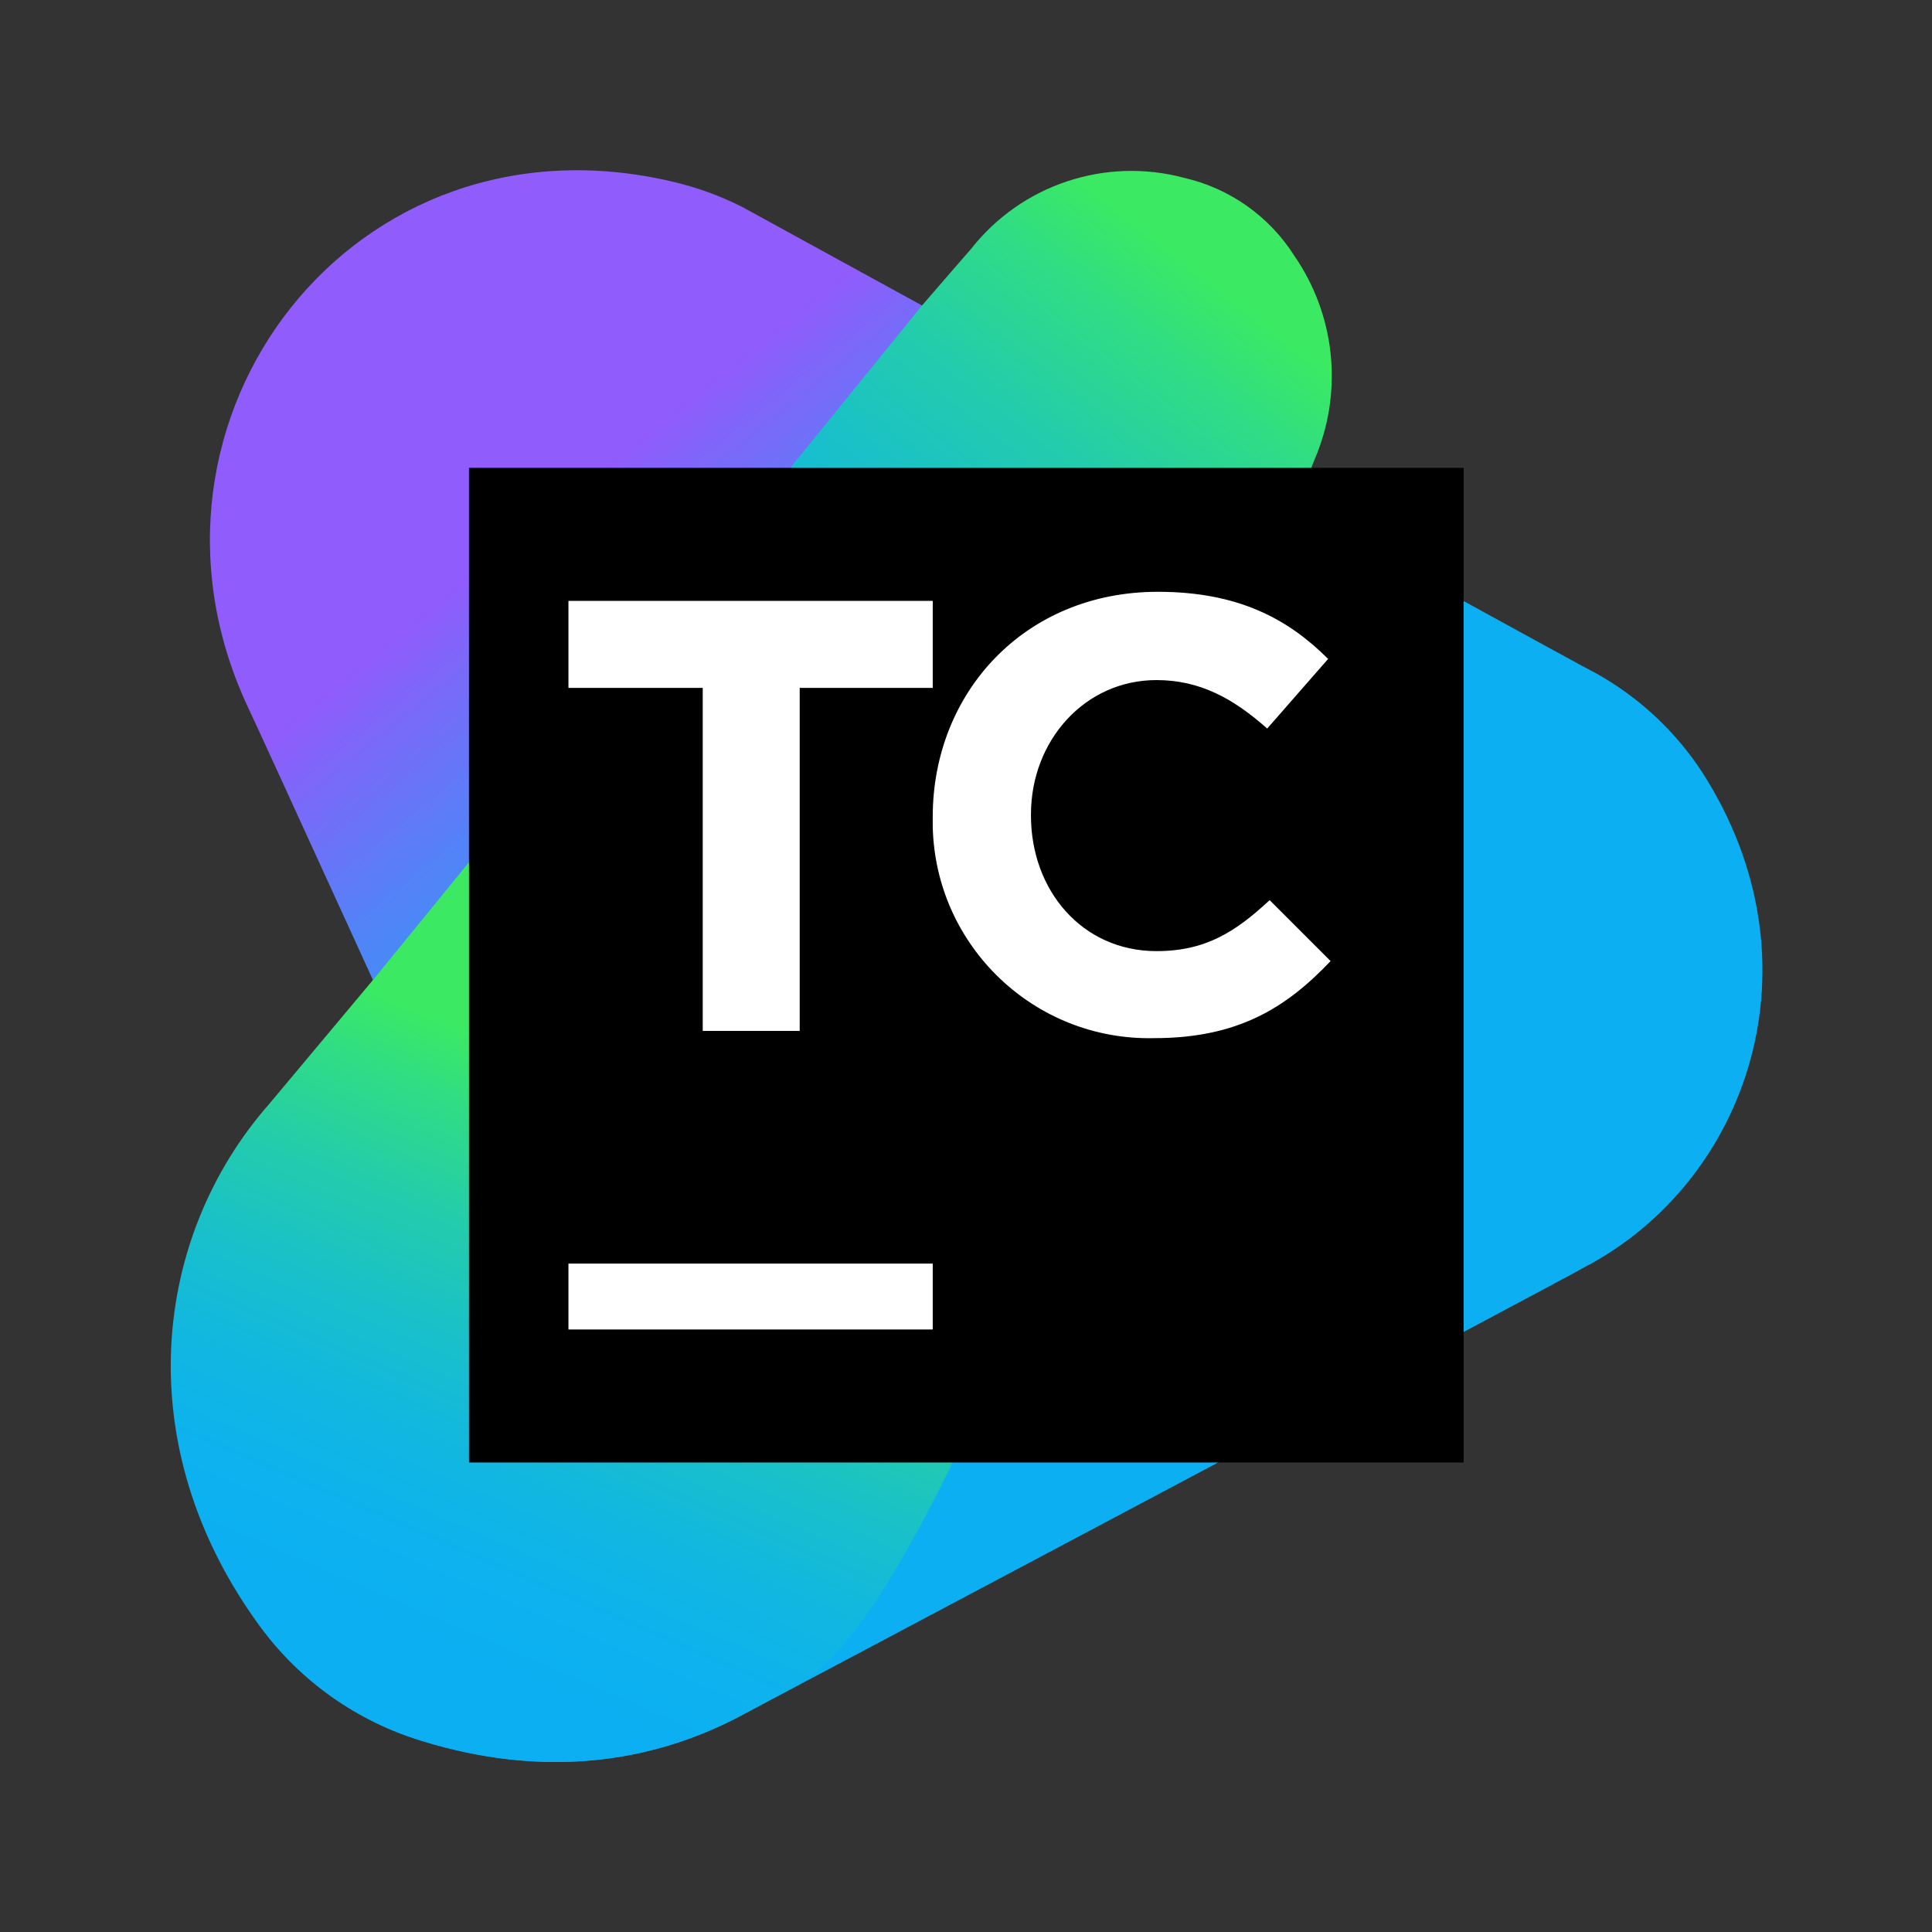
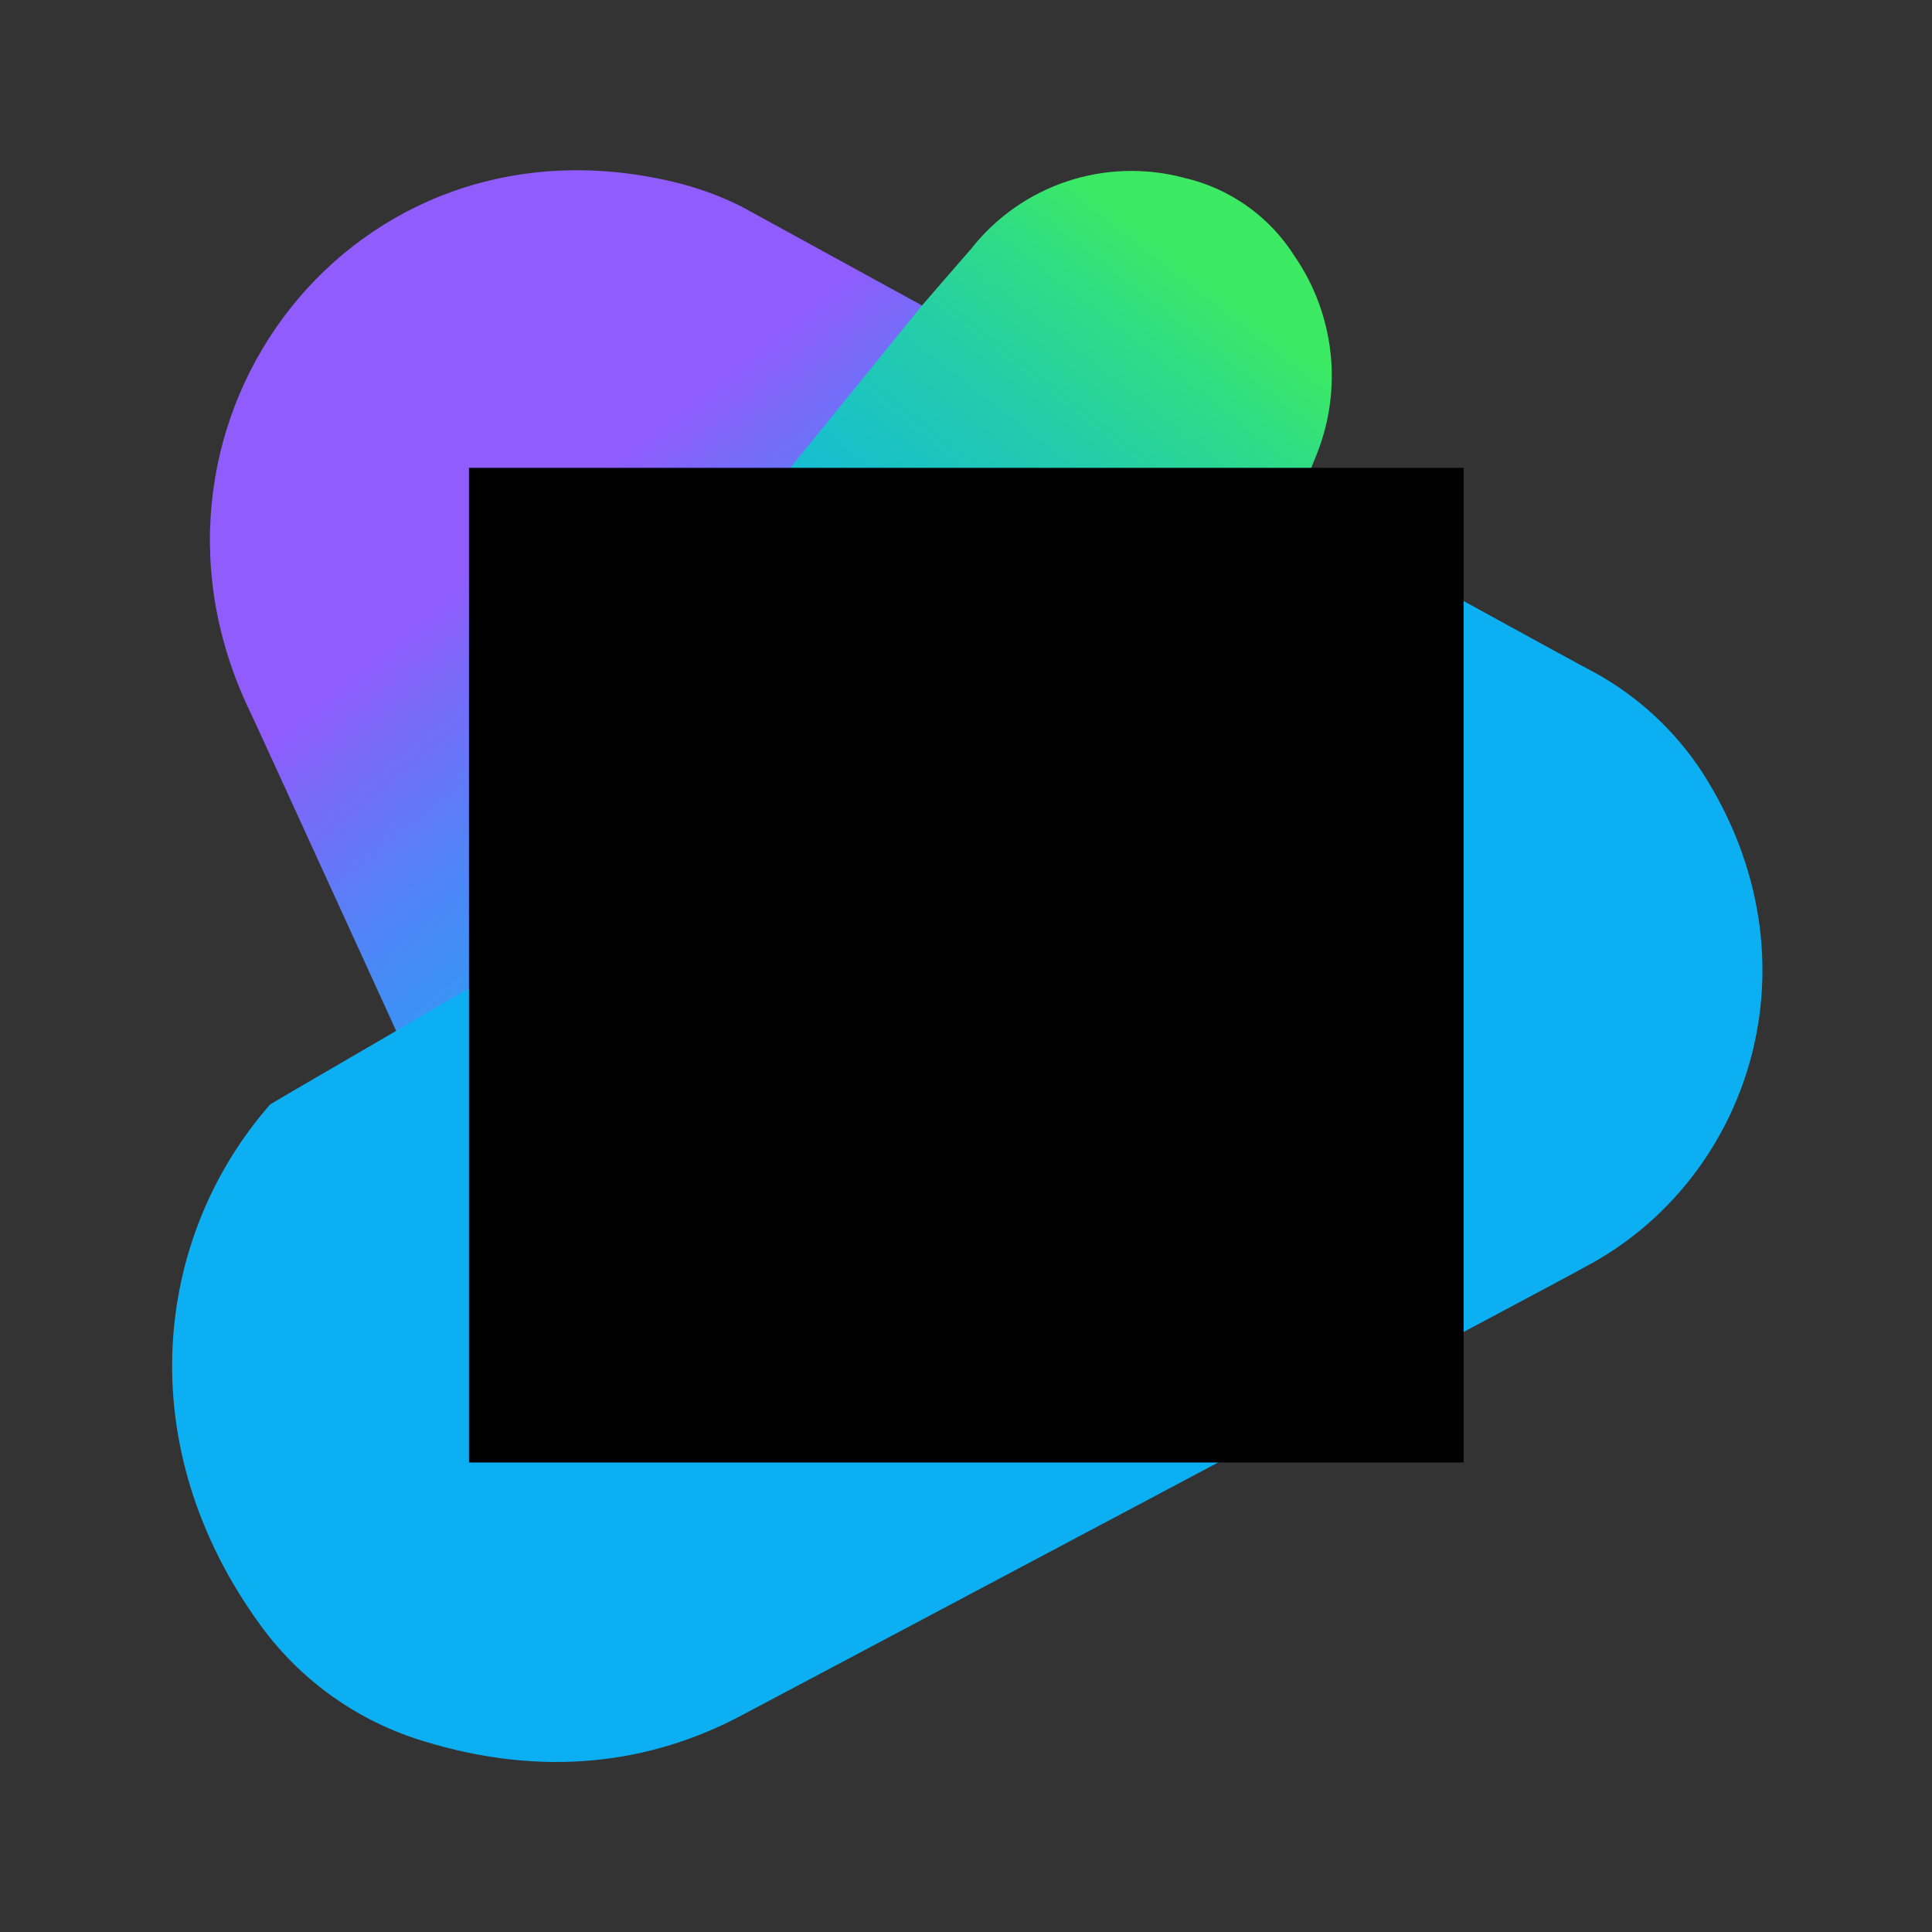
<svg xmlns="http://www.w3.org/2000/svg" version="1.1" id="Layer_1" x="0px" y="0px" width="512px" height="512px" viewBox="994 994 512 512" enable-background="new 994 994 512 512" xml:space="preserve">
  <rect x="994" y="994" width="512" height="512" fill="#333333" stroke="none" />
  <title>icon_TeamCity</title>
  <linearGradient id="SVGID_1_" gradientUnits="userSpaceOnUse" x1="1116.61" y1="2008.094" x2="1109.806" y2="1999.686" gradientTransform="matrix(19.53 0 0 19.53 -20547.963 -37921.961)">
    <stop offset="0.06" style="stop-color:#0CB0F2" />
    <stop offset="0.21" style="stop-color:#10ADF2" />
    <stop offset="0.37" style="stop-color:#1EA5F3" />
    <stop offset="0.54" style="stop-color:#3497F5" />
    <stop offset="0.71" style="stop-color:#5283F7" />
    <stop offset="0.88" style="stop-color:#796AF9" />
    <stop offset="0.97" style="stop-color:#905CFB" />
  </linearGradient>
  <path fill="url(#SVGID_1_)" d="M1190.542,1048.757c-5.793-2.906-11.909-5.118-18.221-6.59  c-84.679-20.099-147.612,62.933-113.015,138.386c0.329,0.33,61.614,134.761,71.499,156.179c0,0,112.686-51.73,135.75-104.779  c21.351-49.424-14.662-139.638-21.252-153.18L1190.542,1048.757z" />
  <path fill="#0CB0F2" d="M1445.14,1198.708c-7.153-10.966-16.882-20.016-28.336-26.359c-0.329,0-79.408-43.493-79.408-43.493  s-271.5,157.399-271.796,157.827c-30.643,34.925-37.562,90.28-2.306,138.386c10.629,14.466,25.656,25.101,42.833,30.313  c31.961,9.885,60.297,5.93,84.021-6.59c0.659-0.329,223.065-118.287,223.725-118.946  C1457.331,1307.11,1477.464,1249.12,1445.14,1198.708L1445.14,1198.708z" />
  <linearGradient id="SVGID_2_" gradientUnits="userSpaceOnUse" x1="1108.878" y1="2015.433" x2="1112.288" y2="2007.547" gradientTransform="matrix(19.53 0 0 19.53 -20547.963 -37921.961)">
    <stop offset="0.06" style="stop-color:#0CB0F2" />
    <stop offset="0.2" style="stop-color:#0DB2EE" />
    <stop offset="0.35" style="stop-color:#12B7E0" />
    <stop offset="0.51" style="stop-color:#19C0CA" />
    <stop offset="0.68" style="stop-color:#23CCAC" />
    <stop offset="0.85" style="stop-color:#30DC85" />
    <stop offset="0.97" style="stop-color:#3BEA62" />
  </linearGradient>
-   <path fill="url(#SVGID_2_)" d="M1165.831,1164.145l-72.488,88.963l-28.106,33.575c-30.642,34.925-37.562,90.28-2.306,138.386  c10.629,14.466,25.656,25.101,42.834,30.313c31.96,9.885,60.626,5.93,84.35-6.59c0,0,5.601-2.966,15.156-8.237  c30.115-16.276,71.664-125.701,100.001-210.314L1165.831,1164.145z" />
  <linearGradient id="SVGID_3_" gradientUnits="userSpaceOnUse" x1="1113.555" y1="2005.069" x2="1120.219" y2="1996.521" gradientTransform="matrix(19.53 0 0 19.53 -20547.963 -37921.961)">
    <stop offset="0.06" style="stop-color:#0CB0F2" />
    <stop offset="0.2" style="stop-color:#0DB2EE" />
    <stop offset="0.35" style="stop-color:#12B7E0" />
    <stop offset="0.51" style="stop-color:#19C0CA" />
    <stop offset="0.68" style="stop-color:#23CCAC" />
    <stop offset="0.85" style="stop-color:#30DC85" />
    <stop offset="0.97" style="stop-color:#3BEA62" />
  </linearGradient>
  <path fill="url(#SVGID_3_)" d="M1279.769,1249.779l57.627-121.681c0-0.181,0.147-0.329,0.331-0.329  c0.329-0.989,4.941-12.85,5.271-13.51c6.878-17.36,4.654-37.006-5.931-52.389c-6.648-10.524-17.19-17.987-29.325-20.758  c-20.846-5.547-42.994,1.836-56.343,18.781c-0.329,0.33-12.851,14.827-12.851,14.827l-92.258,113.674L1279.769,1249.779z" />
  <g>
    <linearGradient id="SVGID_4_" gradientUnits="userSpaceOnUse" x1="1116.148" y1="1999.166" x2="1116.148" y2="2012.663" gradientTransform="matrix(19.53 0 0 19.53 -20547.963 -37921.961)">
      <stop offset="0" style="stop-color:#000000" />
      <stop offset="1" style="stop-color:#000000" />
    </linearGradient>
-     <path fill="url(#SVGID_4_)" d="M1118.285,1117.983h263.593v263.592h-263.593V1117.983z" />
-     <path fill="#FFFFFF" d="M1180.229,1176.302h-35.585v-23.064h96.541v23.064h-35.256v90.907h-25.7V1176.302z M1241.185,1210.471   c0-32.95,24.382-59.638,59.638-59.638c21.416,0,34.596,7.249,45.14,17.792l-16.145,18.452c-8.896-7.908-17.792-12.85-29.326-12.85   c-19.109,0-33.277,16.145-33.277,35.585v0.33c0,19.77,13.509,35.914,33.277,35.914c13.181,0,21.088-5.271,29.984-13.509   l16.146,16.145c-11.862,12.52-24.712,20.428-46.787,20.428c-31.675,0.718-57.932-24.377-58.65-56.05   C1241.166,1212.204,1241.166,1211.337,1241.185,1210.471 M1144.644,1328.857h96.541v17.462h-96.541V1328.857z" />
+     <path fill="url(#SVGID_4_)" d="M1118.285,1117.983h263.593v263.592h-263.593V1117.983" />
  </g>
</svg>